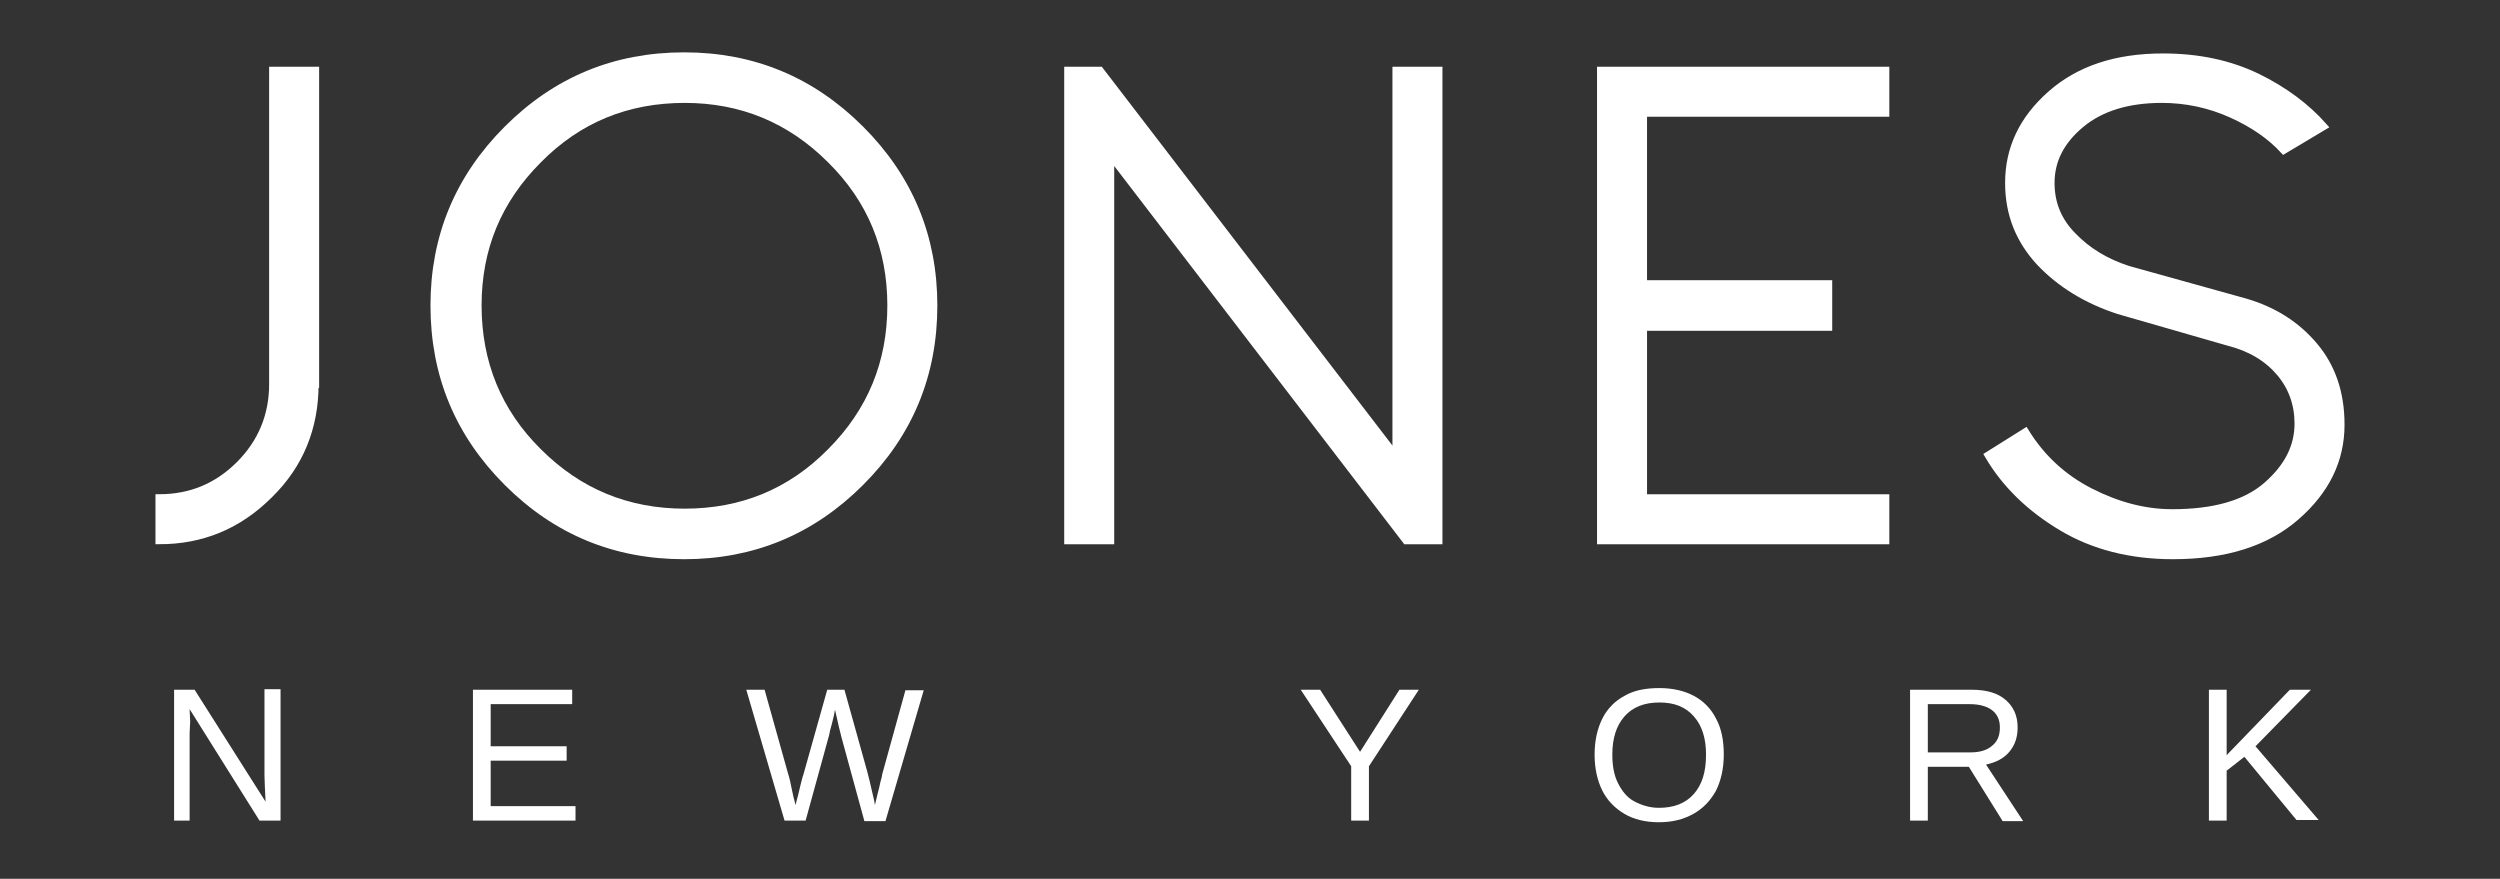
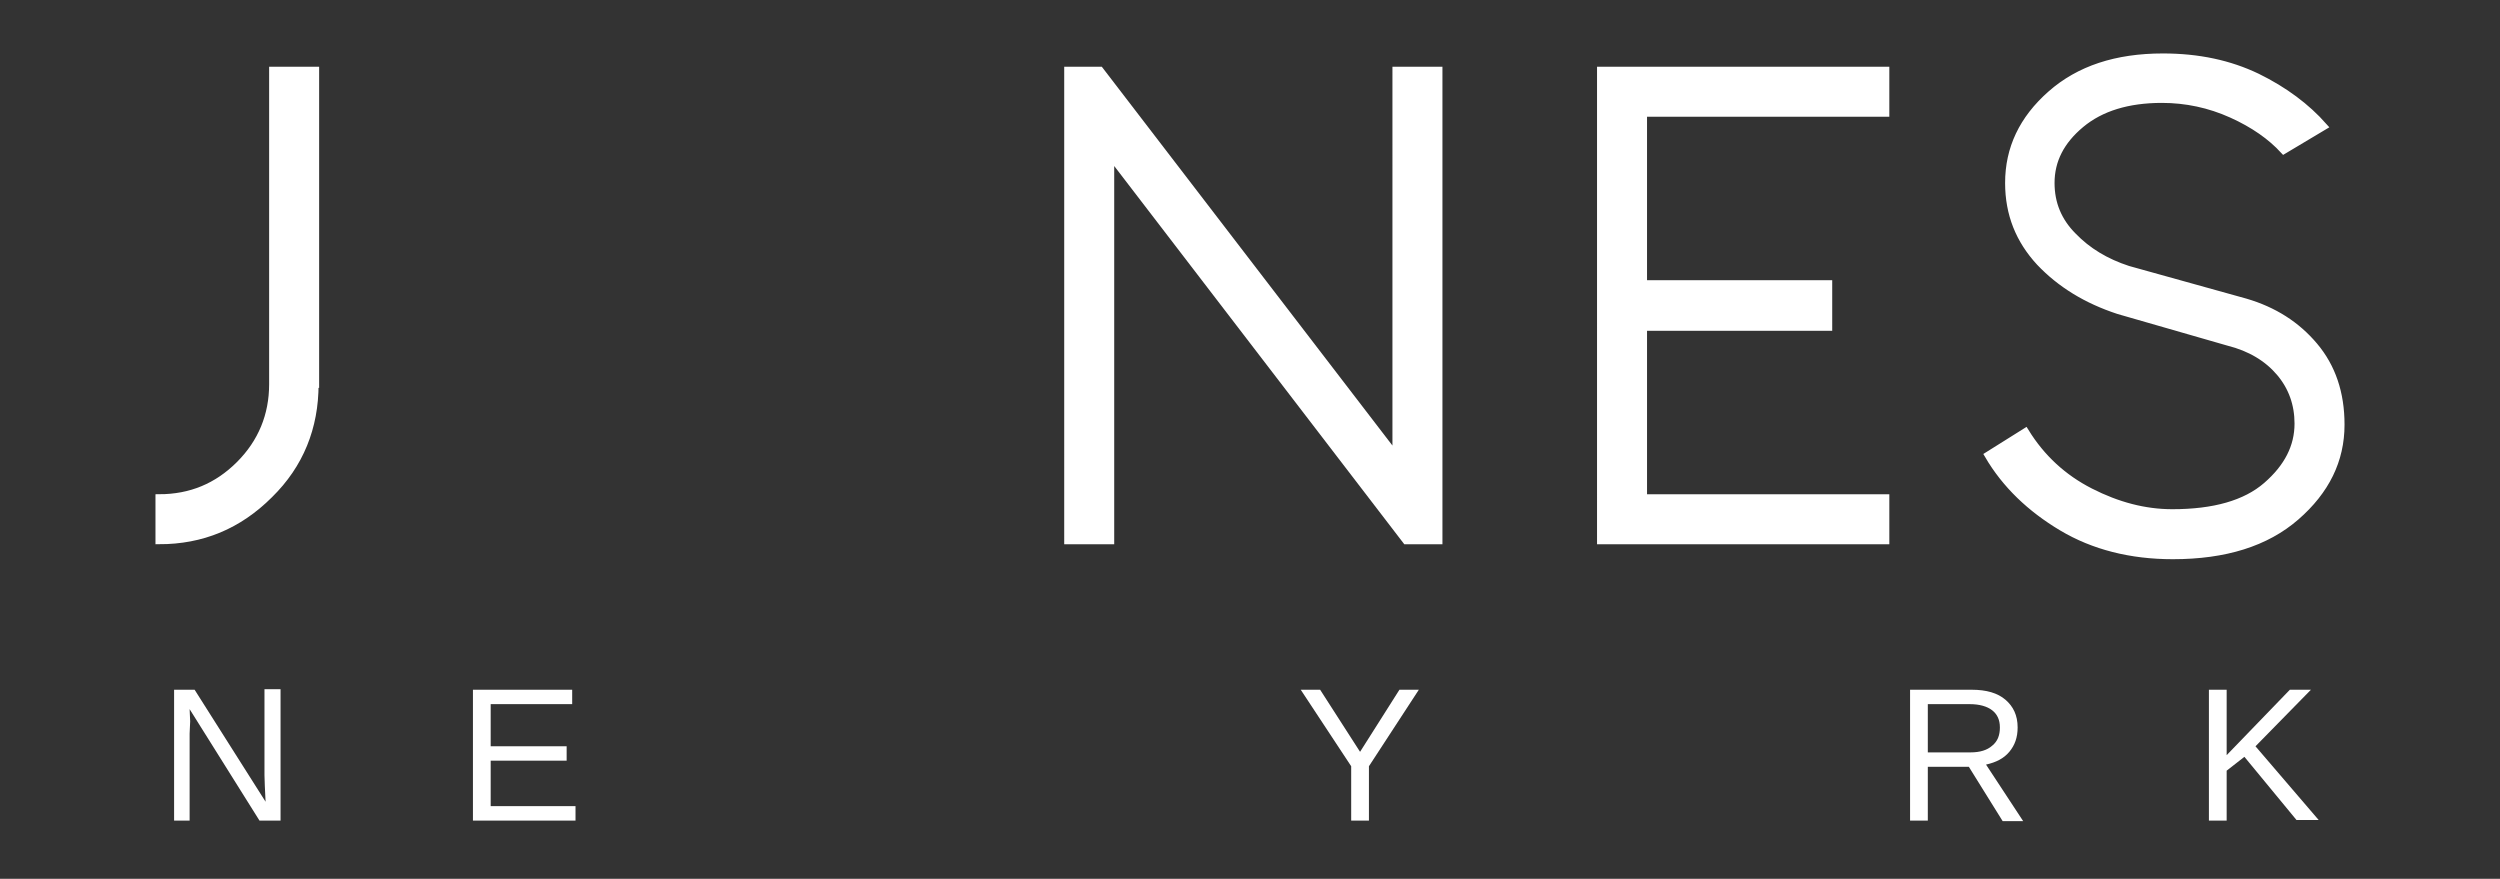
<svg xmlns="http://www.w3.org/2000/svg" version="1.1" id="Layer_1" x="0px" y="0px" viewBox="0 0 450.9 158.5" style="enable-background:new 0 0 450.9 158.5;" xml:space="preserve">
  <rect x="0" y="0" width="450.9" height="158.5" fill="#333333" stroke="none" />
  <style type="text/css">
	.st0{stroke:#ffffff;stroke-width:1.318;stroke-miterlimit:10;}
</style>
  <g>
    <g>
      <path d="M34.2,132.3V148h-2.8v-23.6h3.7l12.8,20.2c-0.1-2.2-0.2-3.8-0.2-4.8v-15.5h2.9V148h-3.8l-12.6-20.1c0,0.7,0.1,1.5,0.1,2.2    S34.2,131.6,34.2,132.3z" fill="#ffffff" />
      <path d="M103.8,145.4v2.6H85.3v-23.6h17.9v2.6H88.5v7.6h13.7v2.6H88.5v8.2H103.8z" fill="#ffffff" />
-       <path d="M149.4,133.1l-4.1,14.9h-3.8l-6.9-23.6h3.3l4.2,15c0.3,0.9,0.5,1.9,0.7,2.9c0.2,1,0.4,1.9,0.7,2.9c0.1-0.4,0.2-1,0.4-1.6    c0.2-0.7,0.3-1.4,0.5-2.1s0.3-1.3,0.5-1.8l4.3-15.3h3.1l4.1,14.7c0.3,1.2,0.6,2.3,0.8,3.3s0.5,1.9,0.6,2.8    c0.2-0.7,0.3-1.4,0.5-2.1c0.2-0.8,0.4-1.5,0.5-2.1c0.2-0.6,0.3-1.1,0.3-1.3l4.2-15.2h3.3l-6.9,23.6h-3.8l-4.1-15    c-0.1-0.5-0.3-1.1-0.5-2c-0.2-0.8-0.4-1.9-0.7-3.1c-0.1,0.6-0.2,1.2-0.4,1.9s-0.3,1.3-0.5,1.9    C149.6,132.4,149.5,132.8,149.4,133.1z" fill="#ffffff" />
      <path d="M246.9,138.2v9.8h-3.2v-9.8l-9.1-13.8h3.5l7.2,11.2l7.1-11.2h3.5L246.9,138.2z" fill="#ffffff" />
-       <path d="M310.9,136.1c0,2.5-0.5,4.7-1.4,6.5c-1,1.8-2.3,3.2-4.1,4.2c-1.8,1-3.8,1.5-6.2,1.5c-2.4,0-4.5-0.5-6.2-1.5    c-1.7-1-3.1-2.4-4-4.2c-0.9-1.8-1.4-4-1.4-6.5c0-2.5,0.5-4.7,1.4-6.5c0.9-1.8,2.3-3.2,4-4.1c1.7-1,3.8-1.4,6.3-1.4    c2.4,0,4.5,0.5,6.2,1.4c1.7,0.9,3.1,2.3,4,4.1C310.5,131.4,310.9,133.6,310.9,136.1z M307.7,136.1c0-2.9-0.7-5.2-2.2-6.9    c-1.5-1.7-3.5-2.5-6.2-2.5c-2.7,0-4.8,0.8-6.3,2.5c-1.5,1.7-2.2,4-2.2,6.9c0,2,0.3,3.7,1,5.1c0.7,1.4,1.6,2.6,2.9,3.3    s2.8,1.2,4.5,1.2c2.7,0,4.8-0.8,6.3-2.5C307,141.5,307.7,139.2,307.7,136.1z" fill="#ffffff" />
      <path d="M347.7,138.2v9.8h-3.2v-23.6h11.1c2.7,0,4.7,0.6,6.1,1.8c1.4,1.2,2.2,2.8,2.2,5c0,1.8-0.5,3.2-1.5,4.4    c-1,1.2-2.4,1.9-4.2,2.3l6.7,10.2h-3.7l-6.1-9.8H347.7z M360.7,131.2c0-1.4-0.5-2.4-1.4-3.1c-0.9-0.7-2.3-1.1-4-1.1h-7.6v8.7h7.7    c1.7,0,3-0.4,3.9-1.2C360.3,133.7,360.7,132.6,360.7,131.2z" fill="#ffffff" />
      <path d="M401.6,139v9h-3.2v-23.6h3.2v11.8l11.4-11.8h3.8l-10,10.2l11.4,13.3h-4l-9.4-11.4L401.6,139z" fill="#ffffff" />
    </g>
    <g>
      <path class="st0" d="M56.8,69.3c0,7.8-2.7,14.5-8.2,19.9c-5.6,5.6-12.2,8.3-19.9,8.3v-7.7c5.7,0,10.5-2,14.5-6c4-4,6-8.9,6-14.5    V12.7h7.7V69.3z" fill="#ffffff" />
-       <path class="st0" d="M168.4,55.1c0,12.5-4.4,23.1-13.2,31.9c-8.8,8.8-19.4,13.2-31.8,13.2c-12.5,0-23.1-4.4-31.9-13.2    c-8.8-8.8-13.2-19.4-13.2-31.9c0-12.4,4.4-23,13.2-31.8c8.8-8.8,19.4-13.2,31.9-13.2c12.4,0,23,4.4,31.8,13.2    C164,32.1,168.4,42.7,168.4,55.1z M123.5,17.9c-10.4,0-19.2,3.6-26.4,10.9c-7.3,7.3-10.9,16-10.9,26.3c0,10.3,3.6,19.2,10.9,26.4    c7.3,7.3,16.1,10.9,26.4,10.9c10.3,0,19.1-3.6,26.3-10.9c7.3-7.3,10.9-16.1,10.9-26.4c0-10.3-3.6-19.1-10.9-26.3    C142.5,21.5,133.7,17.9,123.5,17.9z" fill="#ffffff" />
      <path class="st0" d="M192.6,12.7h5.8l53.4,69.6V12.7h7.7v84.8h-5.9l-53.3-69.5v69.5h-7.7V12.7z" fill="#ffffff" />
-       <path class="st0" d="M340.1,12.7v7.7h-43.7v30.8h33.4V59h-33.4v30.8h43.7v7.7h-51.4V12.7H340.1z" fill="#ffffff" />
+       <path class="st0" d="M340.1,12.7v7.7h-43.7v30.8h33.4V59h-33.4v30.8h43.7v7.7h-51.4V12.7z" fill="#ffffff" />
      <path class="st0" d="M411.9,27.1c-2.3-2.5-5.4-4.7-9.4-6.5c-4-1.8-8.2-2.7-12.6-2.7c-6.1,0-11,1.5-14.6,4.5    c-3.6,3-5.4,6.5-5.4,10.6c0,3.7,1.3,6.9,4,9.6c2.6,2.7,5.9,4.7,9.9,6l21.2,5.9c5.1,1.5,9.2,4.1,12.4,7.9c3.2,3.8,4.8,8.5,4.8,14.2    c0,6.4-2.7,11.9-8.1,16.6c-5.4,4.7-12.8,7-22.2,7c-7.6,0-14.3-1.7-20-5.1c-5.7-3.4-10.2-7.7-13.3-13l6.7-4.2    c2.9,4.7,6.8,8.3,11.7,10.8c4.9,2.5,9.8,3.8,14.8,3.8c7.5,0,13.2-1.6,17-4.9c3.8-3.3,5.7-7,5.7-11.2c0-3.5-1.1-6.6-3.3-9.2    c-2.2-2.6-5.3-4.5-9.3-5.5l-19.8-5.7c-5.8-1.9-10.5-4.8-14.2-8.7c-3.7-4-5.6-8.7-5.6-14.3c0-6.2,2.5-11.5,7.6-16    c5.1-4.5,11.8-6.7,20.2-6.7c6.4,0,12,1.2,17,3.6c4.9,2.4,8.9,5.4,12,8.9L411.9,27.1z" fill="#ffffff" />
    </g>
  </g>
</svg>